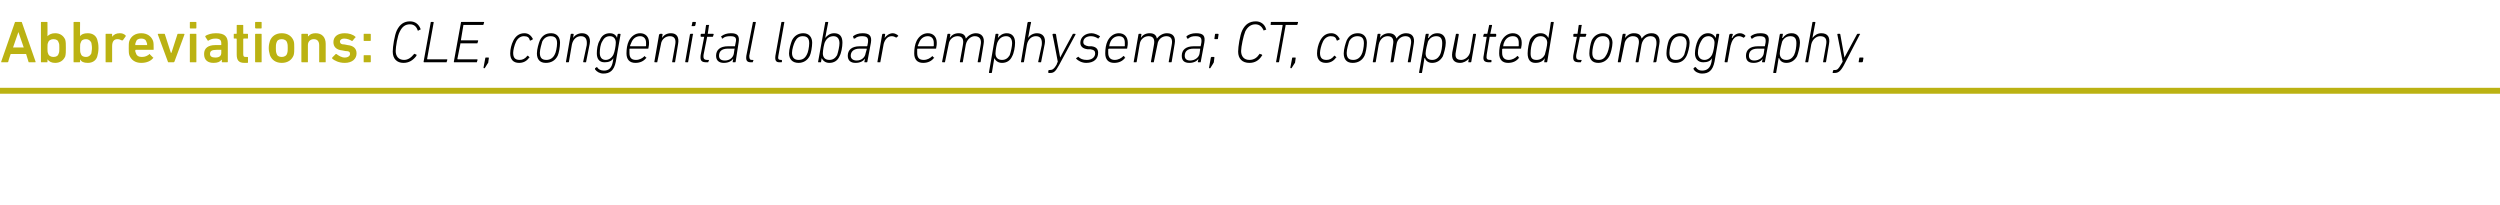
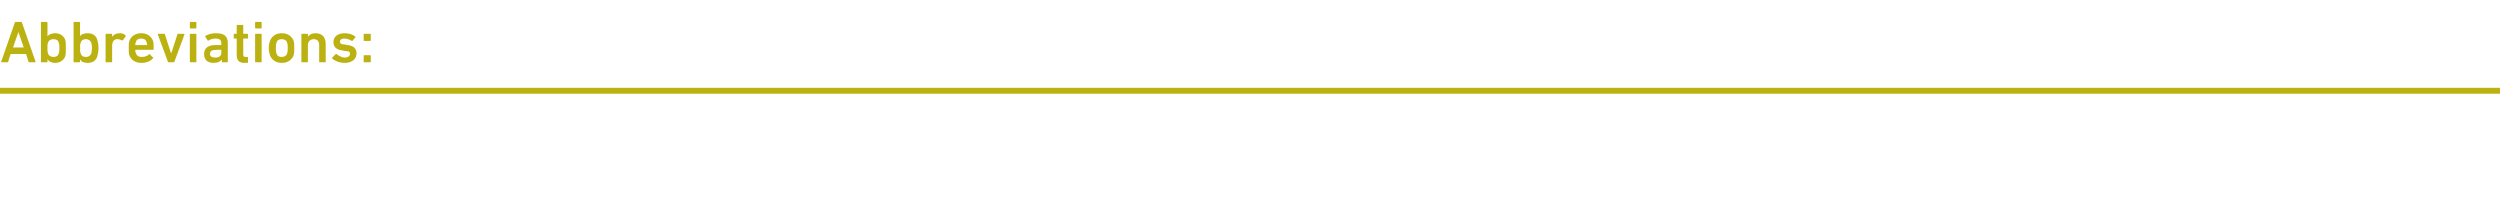
<svg xmlns="http://www.w3.org/2000/svg" version="1.1" width="421.4px" height="34.5px" viewBox="0 -3 421.4 34.5" style="top:-3px">
  <desc>Abbreviations: CLE, congenital lobar emphysema; CT, computed tomography.</desc>
  <defs />
  <g class="svg-textframe-paragraphrules">
    <line class="svg-paragraph-rulebelow" y1="12.3" y2="12.3" x1="0" x2="421.4" stroke="#bbb212" stroke-width="1" />
  </g>
  <g id="Polygon116535">
-     <path d="M 66.9 2.1 C 67.4 1.1 68.1 0.6 69.1 0.6 C 70 0.6 70.6 1.1 70.9 1.9 C 70.9 2 70.9 2 70.8 2 C 70.8 2 70.6 2.1 70.6 2.1 C 70.5 2.2 70.4 2.2 70.4 2.1 C 70.2 1.5 69.8 1.1 69.1 1.1 C 68.3 1.1 67.8 1.5 67.4 2.3 C 67 3 66.7 4.9 66.7 5.6 C 66.7 6.5 67.2 7.1 68.1 7.1 C 68.8 7.1 69.3 6.7 69.8 6.1 C 69.8 6.1 69.8 6 69.9 6.1 C 69.9 6.1 70.2 6.2 70.2 6.2 C 70.2 6.3 70.2 6.3 70.2 6.4 C 69.6 7.2 68.9 7.6 68 7.6 C 66.9 7.6 66.2 6.9 66.2 5.7 C 66.2 4.9 66.5 2.9 66.9 2.1 Z M 72.6 0.8 C 72.6 0.7 72.6 0.7 72.7 0.7 C 72.7 0.7 73 0.7 73 0.7 C 73.1 0.7 73.1 0.7 73.1 0.8 C 73.1 0.8 72 6.9 72 6.9 C 72 7 72 7 72.1 7 C 72.1 7 75.3 7 75.3 7 C 75.4 7 75.4 7 75.4 7.1 C 75.4 7.1 75.3 7.4 75.3 7.4 C 75.3 7.5 75.3 7.5 75.2 7.5 C 75.2 7.5 71.5 7.5 71.5 7.5 C 71.5 7.5 71.4 7.5 71.4 7.4 C 71.4 7.4 72.6 0.8 72.6 0.8 Z M 77.7 0.8 C 77.7 0.7 77.7 0.7 77.8 0.7 C 77.8 0.7 81.5 0.7 81.5 0.7 C 81.6 0.7 81.6 0.7 81.6 0.8 C 81.6 0.8 81.5 1.1 81.5 1.1 C 81.5 1.2 81.5 1.2 81.4 1.2 C 81.4 1.2 78.2 1.2 78.2 1.2 C 78.1 1.2 78.1 1.2 78.1 1.3 C 78.1 1.3 77.7 3.7 77.7 3.7 C 77.7 3.8 77.7 3.8 77.7 3.8 C 77.7 3.8 80.5 3.8 80.5 3.8 C 80.6 3.8 80.6 3.8 80.6 3.9 C 80.6 3.9 80.5 4.2 80.5 4.2 C 80.5 4.3 80.5 4.3 80.4 4.3 C 80.4 4.3 77.6 4.3 77.6 4.3 C 77.6 4.3 77.6 4.3 77.6 4.4 C 77.6 4.4 77.1 6.9 77.1 6.9 C 77.1 7 77.1 7 77.2 7 C 77.2 7 80.4 7 80.4 7 C 80.4 7 80.5 7 80.5 7.1 C 80.5 7.1 80.4 7.4 80.4 7.4 C 80.4 7.5 80.4 7.5 80.3 7.5 C 80.3 7.5 76.6 7.5 76.6 7.5 C 76.5 7.5 76.5 7.5 76.5 7.4 C 76.5 7.4 77.7 0.8 77.7 0.8 Z M 81.9 6.7 C 81.9 6.7 82.3 6.7 82.3 6.7 C 82.4 6.7 82.4 6.7 82.4 6.8 C 82.4 6.8 82.3 7.5 82.3 7.5 C 82.3 7.6 82.3 7.6 82.2 7.7 C 82.2 7.7 81.7 8.5 81.7 8.5 C 81.7 8.5 81.7 8.5 81.6 8.5 C 81.6 8.5 81.5 8.5 81.5 8.4 C 81.5 8.4 81.8 6.8 81.8 6.8 C 81.8 6.7 81.9 6.7 81.9 6.7 Z M 86 6 C 86 5.3 86.2 4.5 86.5 3.9 C 86.9 3.1 87.5 2.6 88.4 2.6 C 89.1 2.6 89.5 3 89.8 3.5 C 89.8 3.6 89.8 3.7 89.7 3.7 C 89.7 3.7 89.5 3.8 89.5 3.8 C 89.4 3.9 89.4 3.8 89.3 3.8 C 89.2 3.3 88.9 3.1 88.3 3.1 C 87.8 3.1 87.3 3.4 87 4 C 86.7 4.6 86.5 5.5 86.5 5.9 C 86.5 6.7 86.8 7.1 87.6 7.1 C 88.1 7.1 88.5 6.9 88.9 6.4 C 88.9 6.4 89 6.4 89 6.4 C 89 6.4 89.2 6.6 89.2 6.6 C 89.3 6.6 89.3 6.7 89.2 6.7 C 88.8 7.3 88.2 7.6 87.5 7.6 C 86.5 7.6 86 7 86 6 Z M 92.9 2.6 C 93.9 2.6 94.4 3.3 94.4 4.2 C 94.4 4.9 94.2 6 94 6.4 C 93.6 7.2 92.9 7.6 92 7.6 C 91 7.6 90.5 7 90.5 6 C 90.5 5.3 90.8 4.3 91 3.8 C 91.4 3 92 2.6 92.9 2.6 Z M 92.8 3.1 C 92.2 3.1 91.7 3.4 91.4 4 C 91.3 4.4 91 5.3 91 5.9 C 91 6.7 91.3 7.1 92.1 7.1 C 92.7 7.1 93.2 6.8 93.5 6.2 C 93.7 5.9 93.9 4.9 93.9 4.3 C 93.9 3.5 93.6 3.1 92.8 3.1 Z M 98.4 7.5 C 98.4 7.5 98.3 7.5 98.3 7.4 C 98.3 7.4 98.9 4.6 98.9 4.6 C 99 3.6 98.7 3.1 97.9 3.1 C 97.2 3.1 96.6 3.6 96.4 4.5 C 96.4 4.5 95.9 7.4 95.9 7.4 C 95.9 7.5 95.8 7.5 95.8 7.5 C 95.8 7.5 95.5 7.5 95.5 7.5 C 95.4 7.5 95.4 7.5 95.4 7.4 C 95.4 7.4 96.2 2.8 96.2 2.8 C 96.2 2.8 96.2 2.7 96.3 2.7 C 96.3 2.7 96.6 2.7 96.6 2.7 C 96.7 2.7 96.7 2.8 96.7 2.8 C 96.7 2.83 96.6 3.4 96.6 3.4 C 96.6 3.4 96.61 3.38 96.6 3.4 C 96.9 2.9 97.5 2.6 98.1 2.6 C 99.1 2.6 99.6 3.3 99.4 4.4 C 99.4 4.4 98.8 7.4 98.8 7.4 C 98.8 7.5 98.8 7.5 98.7 7.5 C 98.7 7.5 98.4 7.5 98.4 7.5 Z M 100.3 8.7 C 100.3 8.6 100.3 8.6 100.3 8.5 C 100.3 8.5 100.6 8.3 100.6 8.3 C 100.6 8.3 100.7 8.3 100.7 8.4 C 100.9 8.7 101.3 8.9 101.8 8.9 C 102.6 8.9 103.1 8.5 103.3 7.4 C 103.31 7.4 103.4 6.8 103.4 6.8 C 103.4 6.8 103.41 6.77 103.4 6.8 C 103.1 7.3 102.6 7.5 101.9 7.5 C 101 7.5 100.6 6.9 100.6 6 C 100.6 5.4 100.7 4.4 101.1 3.8 C 101.4 3 102 2.6 102.8 2.6 C 103.5 2.6 103.9 3 104 3.4 C 104 3.44 104 3.4 104 3.4 C 104 3.4 104.11 2.83 104.1 2.8 C 104.1 2.8 104.2 2.7 104.2 2.7 C 104.2 2.7 104.5 2.7 104.5 2.7 C 104.6 2.7 104.6 2.8 104.6 2.8 C 104.6 2.8 103.8 7.4 103.8 7.4 C 103.5 8.9 102.8 9.4 101.7 9.4 C 101.1 9.4 100.6 9.1 100.3 8.7 Z M 103.4 6.2 C 103.6 5.8 103.8 4.7 103.8 4.2 C 103.8 3.6 103.5 3.1 102.8 3.1 C 102.2 3.1 101.8 3.4 101.5 4 C 101.2 4.5 101.1 5.3 101.1 5.9 C 101.1 6.6 101.4 7.1 102.1 7.1 C 102.6 7.1 103.1 6.8 103.4 6.2 Z M 105.6 6 C 105.6 5.3 105.7 4.5 106 3.9 C 106.4 3.1 107.1 2.6 107.9 2.6 C 108.8 2.6 109.4 3.2 109.4 4.2 C 109.4 4.4 109.4 4.7 109.3 5.1 C 109.3 5.2 109.3 5.2 109.2 5.2 C 109.2 5.2 106.2 5.2 106.2 5.2 C 106.2 5.2 106.1 5.2 106.1 5.3 C 106.1 5.5 106.1 5.7 106.1 5.9 C 106.1 6.7 106.4 7.1 107.2 7.1 C 107.8 7.1 108.3 6.8 108.6 6.5 C 108.7 6.4 108.7 6.4 108.7 6.5 C 108.7 6.5 108.9 6.7 108.9 6.7 C 109 6.7 109 6.8 108.9 6.8 C 108.5 7.3 107.9 7.6 107.1 7.6 C 106.1 7.6 105.6 7 105.6 6 Z M 108.8 4.8 C 108.8 4.8 108.9 4.8 108.9 4.7 C 108.9 4.6 108.9 4.4 108.9 4.2 C 108.9 3.5 108.5 3.1 107.9 3.1 C 107.3 3.1 106.8 3.4 106.5 4 C 106.4 4.2 106.3 4.5 106.2 4.7 C 106.2 4.8 106.2 4.8 106.3 4.8 C 106.3 4.8 108.8 4.8 108.8 4.8 Z M 113.4 7.5 C 113.3 7.5 113.3 7.5 113.3 7.4 C 113.3 7.4 113.8 4.6 113.8 4.6 C 114 3.6 113.7 3.1 112.9 3.1 C 112.2 3.1 111.5 3.6 111.4 4.5 C 111.4 4.5 110.8 7.4 110.8 7.4 C 110.8 7.5 110.8 7.5 110.7 7.5 C 110.7 7.5 110.4 7.5 110.4 7.5 C 110.4 7.5 110.3 7.5 110.3 7.4 C 110.3 7.4 111.1 2.8 111.1 2.8 C 111.2 2.8 111.2 2.7 111.3 2.7 C 111.3 2.7 111.6 2.7 111.6 2.7 C 111.6 2.7 111.7 2.8 111.7 2.8 C 111.66 2.83 111.6 3.4 111.6 3.4 C 111.6 3.4 111.57 3.38 111.6 3.4 C 111.9 2.9 112.4 2.6 113.1 2.6 C 114.1 2.6 114.5 3.3 114.3 4.4 C 114.3 4.4 113.8 7.4 113.8 7.4 C 113.8 7.5 113.8 7.5 113.7 7.5 C 113.7 7.5 113.4 7.5 113.4 7.5 Z M 116.6 1.4 C 116.6 1.4 116.5 1.4 116.6 1.3 C 116.6 1.3 116.7 0.8 116.7 0.8 C 116.7 0.7 116.7 0.7 116.8 0.7 C 116.8 0.7 117.2 0.7 117.2 0.7 C 117.2 0.7 117.3 0.7 117.3 0.8 C 117.3 0.8 117.2 1.3 117.2 1.3 C 117.1 1.4 117.1 1.4 117 1.4 C 117 1.4 116.6 1.4 116.6 1.4 Z M 115.6 7.5 C 115.6 7.5 115.5 7.5 115.5 7.4 C 115.5 7.4 116.3 2.8 116.3 2.8 C 116.3 2.8 116.4 2.7 116.4 2.7 C 116.4 2.7 116.8 2.7 116.8 2.7 C 116.8 2.7 116.9 2.8 116.8 2.8 C 116.8 2.8 116 7.4 116 7.4 C 116 7.5 116 7.5 115.9 7.5 C 115.9 7.5 115.6 7.5 115.6 7.5 Z M 119.1 7.5 C 118.2 7.5 118 7.2 118.1 6.3 C 118.1 6.3 118.7 3.2 118.7 3.2 C 118.7 3.2 118.7 3.2 118.6 3.2 C 118.6 3.2 118.2 3.2 118.2 3.2 C 118.1 3.2 118.1 3.1 118.1 3.1 C 118.1 3.1 118.1 2.8 118.1 2.8 C 118.1 2.8 118.2 2.7 118.2 2.7 C 118.2 2.7 118.7 2.7 118.7 2.7 C 118.8 2.7 118.8 2.7 118.8 2.7 C 118.8 2.7 119 1.3 119 1.3 C 119 1.2 119.1 1.2 119.1 1.2 C 119.1 1.2 119.5 1.2 119.5 1.2 C 119.5 1.2 119.6 1.2 119.5 1.3 C 119.5 1.3 119.3 2.7 119.3 2.7 C 119.3 2.7 119.3 2.7 119.3 2.7 C 119.3 2.7 120.2 2.7 120.2 2.7 C 120.3 2.7 120.3 2.8 120.3 2.8 C 120.3 2.8 120.2 3.1 120.2 3.1 C 120.2 3.1 120.2 3.2 120.1 3.2 C 120.1 3.2 119.3 3.2 119.3 3.2 C 119.2 3.2 119.2 3.2 119.2 3.2 C 119.2 3.2 118.6 6.2 118.6 6.2 C 118.5 6.9 118.7 7.1 119.2 7.1 C 119.2 7.1 119.4 7.1 119.4 7.1 C 119.5 7.1 119.5 7.1 119.5 7.2 C 119.5 7.2 119.4 7.4 119.4 7.4 C 119.4 7.5 119.4 7.5 119.3 7.5 C 119.3 7.5 119.1 7.5 119.1 7.5 Z M 123.6 7.5 C 123.5 7.5 123.5 7.5 123.5 7.4 C 123.49 7.4 123.6 6.9 123.6 6.9 C 123.6 6.9 123.57 6.9 123.6 6.9 C 123.3 7.3 122.8 7.6 122 7.6 C 121.2 7.6 120.7 7.2 120.7 6.4 C 120.7 5.4 121.4 4.8 122.7 4.8 C 122.7 4.8 123.9 4.8 123.9 4.8 C 123.9 4.8 123.9 4.8 123.9 4.7 C 123.9 4.7 124 4.2 124 4.2 C 124.2 3.4 124 3.1 123.1 3.1 C 122.5 3.1 122.1 3.2 121.8 3.5 C 121.8 3.5 121.7 3.5 121.7 3.5 C 121.7 3.5 121.6 3.2 121.6 3.2 C 121.5 3.2 121.5 3.1 121.6 3.1 C 122 2.8 122.5 2.6 123.2 2.6 C 124.3 2.6 124.7 3 124.5 4.2 C 124.5 4.2 124 7.4 124 7.4 C 124 7.5 123.9 7.5 123.9 7.5 C 123.9 7.5 123.6 7.5 123.6 7.5 Z M 123.7 6 C 123.7 6 123.8 5.3 123.8 5.3 C 123.9 5.2 123.8 5.2 123.8 5.2 C 123.8 5.2 122.7 5.2 122.7 5.2 C 121.6 5.2 121.2 5.7 121.2 6.4 C 121.2 6.9 121.5 7.2 122.2 7.2 C 123 7.2 123.6 6.7 123.7 6 Z M 126.6 7.5 C 125.9 7.5 125.7 7.2 125.8 6.4 C 125.8 6.4 126.9 0.8 126.9 0.8 C 126.9 0.7 126.9 0.7 127 0.7 C 127 0.7 127.3 0.7 127.3 0.7 C 127.4 0.7 127.4 0.7 127.4 0.8 C 127.4 0.8 126.3 6.4 126.3 6.4 C 126.3 6.9 126.4 7.1 126.7 7.1 C 126.7 7.1 126.9 7.1 126.9 7.1 C 126.9 7.1 127 7.1 127 7.2 C 127 7.2 126.9 7.4 126.9 7.4 C 126.9 7.5 126.9 7.5 126.8 7.5 C 126.8 7.5 126.6 7.5 126.6 7.5 Z M 131.4 7.5 C 130.8 7.5 130.6 7.2 130.7 6.4 C 130.7 6.4 131.7 0.8 131.7 0.8 C 131.7 0.7 131.8 0.7 131.8 0.7 C 131.8 0.7 132.2 0.7 132.2 0.7 C 132.2 0.7 132.2 0.7 132.2 0.8 C 132.2 0.8 131.2 6.4 131.2 6.4 C 131.1 6.9 131.2 7.1 131.6 7.1 C 131.6 7.1 131.7 7.1 131.7 7.1 C 131.8 7.1 131.8 7.1 131.8 7.2 C 131.8 7.2 131.8 7.4 131.8 7.4 C 131.8 7.5 131.7 7.5 131.7 7.5 C 131.7 7.5 131.4 7.5 131.4 7.5 Z M 135.4 2.6 C 136.4 2.6 136.9 3.3 136.9 4.2 C 136.9 4.9 136.7 6 136.5 6.4 C 136.1 7.2 135.4 7.6 134.6 7.6 C 133.6 7.6 133 7 133 6 C 133 5.3 133.3 4.3 133.5 3.8 C 133.9 3 134.6 2.6 135.4 2.6 Z M 135.3 3.1 C 134.7 3.1 134.3 3.4 134 4 C 133.8 4.4 133.5 5.3 133.5 5.9 C 133.5 6.7 133.9 7.1 134.6 7.1 C 135.3 7.1 135.7 6.8 136 6.2 C 136.2 5.9 136.4 4.9 136.4 4.3 C 136.4 3.5 136.1 3.1 135.3 3.1 Z M 138.5 6.8 C 138.53 6.79 138.5 6.8 138.5 6.8 C 138.5 6.8 138.41 7.4 138.4 7.4 C 138.4 7.5 138.4 7.5 138.3 7.5 C 138.3 7.5 138 7.5 138 7.5 C 137.9 7.5 137.9 7.5 137.9 7.4 C 137.9 7.4 139.1 0.8 139.1 0.8 C 139.1 0.7 139.1 0.7 139.2 0.7 C 139.2 0.7 139.5 0.7 139.5 0.7 C 139.6 0.7 139.6 0.7 139.6 0.8 C 139.58 0.8 139.1 3.4 139.1 3.4 C 139.1 3.4 139.13 3.41 139.1 3.4 C 139.4 3 139.9 2.6 140.6 2.6 C 141.6 2.6 142 3.2 142 4.2 C 142 4.9 141.8 6 141.5 6.5 C 141.2 7.2 140.6 7.6 139.8 7.6 C 139.1 7.6 138.7 7.2 138.5 6.8 Z M 141.1 6.3 C 141.3 5.7 141.5 4.8 141.5 4.3 C 141.5 3.6 141.2 3.1 140.5 3.1 C 139.9 3.1 139.4 3.4 139.1 4 C 138.9 4.3 138.7 5.5 138.7 6 C 138.7 6.7 139.1 7.1 139.8 7.1 C 140.4 7.1 140.8 6.8 141.1 6.3 Z M 145.8 7.5 C 145.7 7.5 145.7 7.5 145.7 7.4 C 145.72 7.4 145.8 6.9 145.8 6.9 C 145.8 6.9 145.8 6.9 145.8 6.9 C 145.5 7.3 145 7.6 144.2 7.6 C 143.4 7.6 142.9 7.2 142.9 6.4 C 142.9 5.4 143.6 4.8 144.9 4.8 C 144.9 4.8 146.1 4.8 146.1 4.8 C 146.1 4.8 146.2 4.8 146.2 4.7 C 146.2 4.7 146.3 4.2 146.3 4.2 C 146.4 3.4 146.2 3.1 145.3 3.1 C 144.8 3.1 144.4 3.2 144.1 3.5 C 144 3.5 143.9 3.5 143.9 3.5 C 143.9 3.5 143.8 3.2 143.8 3.2 C 143.8 3.2 143.8 3.1 143.8 3.1 C 144.2 2.8 144.7 2.6 145.4 2.6 C 146.5 2.6 147 3 146.8 4.2 C 146.8 4.2 146.2 7.4 146.2 7.4 C 146.2 7.5 146.1 7.5 146.1 7.5 C 146.1 7.5 145.8 7.5 145.8 7.5 Z M 145.9 6 C 145.9 6 146.1 5.3 146.1 5.3 C 146.1 5.2 146.1 5.2 146 5.2 C 146 5.2 144.9 5.2 144.9 5.2 C 143.9 5.2 143.4 5.7 143.4 6.4 C 143.4 6.9 143.8 7.2 144.4 7.2 C 145.2 7.2 145.8 6.7 145.9 6 Z M 148 7.5 C 147.9 7.5 147.9 7.5 147.9 7.4 C 147.9 7.4 148.7 2.8 148.7 2.8 C 148.7 2.8 148.8 2.7 148.8 2.7 C 148.8 2.7 149.1 2.7 149.1 2.7 C 149.2 2.7 149.2 2.8 149.2 2.8 C 149.23 2.83 149.1 3.4 149.1 3.4 C 149.1 3.4 149.13 3.44 149.1 3.4 C 149.4 3 149.9 2.6 150.5 2.6 C 150.8 2.6 151.2 2.8 151.4 3 C 151.4 3 151.4 3 151.4 3.1 C 151.4 3.1 151.1 3.3 151.1 3.3 C 151.1 3.4 151 3.4 151 3.3 C 150.8 3.2 150.6 3.1 150.3 3.1 C 149.5 3.1 149 3.9 148.9 4.7 C 148.9 4.7 148.4 7.4 148.4 7.4 C 148.4 7.5 148.4 7.5 148.3 7.5 C 148.3 7.5 148 7.5 148 7.5 Z M 154.1 6 C 154.1 5.3 154.2 4.5 154.5 3.9 C 154.9 3.1 155.6 2.6 156.4 2.6 C 157.3 2.6 157.9 3.2 157.9 4.2 C 157.9 4.4 157.9 4.7 157.8 5.1 C 157.8 5.2 157.8 5.2 157.7 5.2 C 157.7 5.2 154.7 5.2 154.7 5.2 C 154.7 5.2 154.6 5.2 154.6 5.3 C 154.6 5.5 154.6 5.7 154.6 5.9 C 154.6 6.7 154.9 7.1 155.7 7.1 C 156.3 7.1 156.8 6.8 157.1 6.5 C 157.2 6.4 157.2 6.4 157.2 6.5 C 157.2 6.5 157.4 6.7 157.4 6.7 C 157.5 6.7 157.5 6.8 157.4 6.8 C 157 7.3 156.4 7.6 155.6 7.6 C 154.6 7.6 154.1 7 154.1 6 Z M 157.3 4.8 C 157.3 4.8 157.4 4.8 157.4 4.7 C 157.4 4.6 157.4 4.4 157.4 4.2 C 157.4 3.5 157 3.1 156.4 3.1 C 155.8 3.1 155.3 3.4 155 4 C 154.9 4.2 154.8 4.5 154.7 4.7 C 154.7 4.8 154.7 4.8 154.8 4.8 C 154.8 4.8 157.3 4.8 157.3 4.8 Z M 164.9 7.5 C 164.8 7.5 164.8 7.5 164.8 7.4 C 164.8 7.4 165.3 4.6 165.3 4.6 C 165.5 3.6 165.1 3.1 164.3 3.1 C 163.7 3.1 163 3.6 162.8 4.5 C 162.8 4.5 162.3 7.4 162.3 7.4 C 162.3 7.5 162.3 7.5 162.2 7.5 C 162.2 7.5 161.9 7.5 161.9 7.5 C 161.8 7.5 161.8 7.5 161.8 7.4 C 161.8 7.4 162.3 4.6 162.3 4.6 C 162.5 3.6 162.2 3.1 161.4 3.1 C 160.7 3.1 160 3.6 159.9 4.5 C 159.9 4.5 159.3 7.4 159.3 7.4 C 159.3 7.5 159.3 7.5 159.2 7.5 C 159.2 7.5 158.9 7.5 158.9 7.5 C 158.9 7.5 158.8 7.5 158.8 7.4 C 158.8 7.4 159.7 2.8 159.7 2.8 C 159.7 2.8 159.7 2.7 159.8 2.7 C 159.8 2.7 160.1 2.7 160.1 2.7 C 160.1 2.7 160.2 2.8 160.2 2.8 C 160.16 2.83 160.1 3.4 160.1 3.4 C 160.1 3.4 160.07 3.38 160.1 3.4 C 160.4 2.9 160.9 2.6 161.6 2.6 C 162.3 2.6 162.7 2.9 162.8 3.5 C 162.8 3.5 162.8 3.5 162.8 3.5 C 163.2 3 163.8 2.6 164.5 2.6 C 165.5 2.6 166 3.3 165.8 4.4 C 165.8 4.4 165.3 7.4 165.3 7.4 C 165.3 7.5 165.2 7.5 165.2 7.5 C 165.2 7.5 164.9 7.5 164.9 7.5 Z M 166.8 9.3 C 166.7 9.3 166.7 9.3 166.7 9.2 C 166.7 9.2 167.8 2.8 167.8 2.8 C 167.8 2.8 167.8 2.7 167.9 2.7 C 167.9 2.7 168.2 2.7 168.2 2.7 C 168.3 2.7 168.3 2.8 168.3 2.8 C 168.31 2.83 168.2 3.4 168.2 3.4 C 168.2 3.4 168.22 3.41 168.2 3.4 C 168.5 3 169 2.6 169.7 2.6 C 170.6 2.6 171.1 3.2 171.1 4.2 C 171.1 4.9 170.9 6 170.6 6.5 C 170.3 7.2 169.7 7.6 168.9 7.6 C 168.2 7.6 167.8 7.2 167.6 6.8 C 167.62 6.79 167.6 6.8 167.6 6.8 C 167.6 6.8 167.19 9.2 167.2 9.2 C 167.2 9.3 167.1 9.3 167.1 9.3 C 167.1 9.3 166.8 9.3 166.8 9.3 Z M 170.2 6.3 C 170.4 5.7 170.6 4.8 170.6 4.3 C 170.6 3.6 170.3 3.1 169.6 3.1 C 169 3.1 168.5 3.4 168.2 4 C 168 4.3 167.8 5.5 167.8 6 C 167.8 6.7 168.2 7.1 168.9 7.1 C 169.5 7.1 169.9 6.8 170.2 6.3 Z M 175.1 7.5 C 175.1 7.5 175 7.5 175 7.4 C 175 7.4 175.6 4.6 175.6 4.6 C 175.7 3.6 175.4 3.1 174.6 3.1 C 173.9 3.1 173.3 3.6 173.1 4.5 C 173.1 4.5 172.6 7.4 172.6 7.4 C 172.6 7.5 172.5 7.5 172.5 7.5 C 172.5 7.5 172.2 7.5 172.2 7.5 C 172.1 7.5 172.1 7.5 172.1 7.4 C 172.1 7.4 173.2 0.8 173.2 0.8 C 173.3 0.7 173.3 0.7 173.4 0.7 C 173.4 0.7 173.7 0.7 173.7 0.7 C 173.7 0.7 173.8 0.7 173.8 0.8 C 173.76 0.8 173.3 3.4 173.3 3.4 C 173.3 3.4 173.31 3.38 173.3 3.4 C 173.6 2.9 174.2 2.6 174.8 2.6 C 175.8 2.6 176.3 3.3 176.1 4.4 C 176.1 4.4 175.5 7.4 175.5 7.4 C 175.5 7.5 175.5 7.5 175.4 7.5 C 175.4 7.5 175.1 7.5 175.1 7.5 Z M 176.8 9.3 C 176.7 9.3 176.7 9.3 176.7 9.2 C 176.7 9.2 176.7 8.9 176.7 8.9 C 176.7 8.9 176.8 8.8 176.9 8.8 C 176.9 8.8 177 8.8 177 8.8 C 177.4 8.8 177.7 8.6 178.1 7.9 C 178.07 7.89 178.3 7.4 178.3 7.4 C 178.3 7.4 177.45 2.83 177.4 2.8 C 177.4 2.8 177.5 2.7 177.5 2.7 C 177.5 2.7 177.9 2.7 177.9 2.7 C 177.9 2.7 178 2.8 178 2.8 C 177.97 2.83 178.7 6.7 178.7 6.7 L 178.7 6.7 C 178.7 6.7 180.76 2.83 180.8 2.8 C 180.8 2.8 180.8 2.7 180.9 2.7 C 180.9 2.7 181.2 2.7 181.2 2.7 C 181.3 2.7 181.3 2.8 181.3 2.8 C 181.3 2.8 178.5 8 178.5 8 C 177.9 9.1 177.6 9.3 177 9.3 C 177 9.3 176.8 9.3 176.8 9.3 Z M 181.4 6.9 C 181.4 6.9 181.4 6.8 181.4 6.8 C 181.4 6.8 181.7 6.6 181.7 6.6 C 181.7 6.5 181.8 6.6 181.8 6.6 C 182.1 6.9 182.5 7.1 183.2 7.1 C 184.1 7.1 184.6 6.6 184.6 6 C 184.6 5.6 184.4 5.4 183.8 5.3 C 183.8 5.3 183.3 5.3 183.3 5.3 C 182.5 5.2 182.1 4.8 182.1 4.2 C 182.1 3.3 182.9 2.6 184 2.6 C 184.5 2.6 185.1 2.9 185.4 3.1 C 185.4 3.1 185.4 3.2 185.4 3.2 C 185.4 3.2 185.2 3.4 185.2 3.4 C 185.2 3.5 185.1 3.5 185.1 3.5 C 184.8 3.3 184.4 3.1 183.9 3.1 C 183.1 3.1 182.6 3.5 182.6 4.1 C 182.6 4.5 182.9 4.7 183.5 4.8 C 183.5 4.8 184 4.8 184 4.8 C 184.8 4.9 185.1 5.3 185.1 5.9 C 185.1 6.9 184.4 7.6 183.1 7.6 C 182.3 7.6 181.7 7.2 181.4 6.9 Z M 186.3 6 C 186.3 5.3 186.4 4.5 186.7 3.9 C 187.1 3.1 187.8 2.6 188.6 2.6 C 189.5 2.6 190.1 3.2 190.1 4.2 C 190.1 4.4 190.1 4.7 190 5.1 C 190 5.2 190 5.2 189.9 5.2 C 189.9 5.2 186.9 5.2 186.9 5.2 C 186.9 5.2 186.9 5.2 186.8 5.3 C 186.8 5.5 186.8 5.7 186.8 5.9 C 186.8 6.7 187.2 7.1 187.9 7.1 C 188.5 7.1 189 6.8 189.3 6.5 C 189.4 6.4 189.4 6.4 189.5 6.5 C 189.5 6.5 189.6 6.7 189.6 6.7 C 189.7 6.7 189.7 6.8 189.6 6.8 C 189.2 7.3 188.6 7.6 187.8 7.6 C 186.8 7.6 186.3 7 186.3 6 Z M 189.5 4.8 C 189.6 4.8 189.6 4.8 189.6 4.7 C 189.6 4.6 189.6 4.4 189.6 4.2 C 189.6 3.5 189.3 3.1 188.6 3.1 C 188 3.1 187.5 3.4 187.2 4 C 187.1 4.2 187 4.5 187 4.7 C 186.9 4.8 187 4.8 187 4.8 C 187 4.8 189.5 4.8 189.5 4.8 Z M 197.1 7.5 C 197 7.5 197 7.5 197 7.4 C 197 7.4 197.5 4.6 197.5 4.6 C 197.7 3.6 197.4 3.1 196.6 3.1 C 195.9 3.1 195.2 3.6 195.1 4.5 C 195.1 4.5 194.5 7.4 194.5 7.4 C 194.5 7.5 194.5 7.5 194.4 7.5 C 194.4 7.5 194.1 7.5 194.1 7.5 C 194.1 7.5 194 7.5 194 7.4 C 194 7.4 194.5 4.6 194.5 4.6 C 194.7 3.6 194.4 3.1 193.6 3.1 C 192.9 3.1 192.2 3.6 192.1 4.5 C 192.1 4.5 191.6 7.4 191.6 7.4 C 191.6 7.5 191.5 7.5 191.5 7.5 C 191.5 7.5 191.1 7.5 191.1 7.5 C 191.1 7.5 191.1 7.5 191.1 7.4 C 191.1 7.4 191.9 2.8 191.9 2.8 C 191.9 2.8 191.9 2.7 192 2.7 C 192 2.7 192.3 2.7 192.3 2.7 C 192.4 2.7 192.4 2.8 192.4 2.8 C 192.38 2.83 192.3 3.4 192.3 3.4 C 192.3 3.4 192.29 3.38 192.3 3.4 C 192.6 2.9 193.1 2.6 193.8 2.6 C 194.5 2.6 194.9 2.9 195 3.5 C 195 3.5 195 3.5 195 3.5 C 195.4 3 196 2.6 196.7 2.6 C 197.8 2.6 198.2 3.3 198 4.4 C 198 4.4 197.5 7.4 197.5 7.4 C 197.5 7.5 197.4 7.5 197.4 7.5 C 197.4 7.5 197.1 7.5 197.1 7.5 Z M 202 7.5 C 202 7.5 201.9 7.5 201.9 7.4 C 201.94 7.4 202 6.9 202 6.9 C 202 6.9 202.02 6.9 202 6.9 C 201.8 7.3 201.2 7.6 200.5 7.6 C 199.6 7.6 199.2 7.2 199.2 6.4 C 199.2 5.4 199.9 4.8 201.2 4.8 C 201.2 4.8 202.3 4.8 202.3 4.8 C 202.4 4.8 202.4 4.8 202.4 4.7 C 202.4 4.7 202.5 4.2 202.5 4.2 C 202.6 3.4 202.4 3.1 201.5 3.1 C 201 3.1 200.6 3.2 200.3 3.5 C 200.2 3.5 200.2 3.5 200.1 3.5 C 200.1 3.5 200 3.2 200 3.2 C 200 3.2 200 3.1 200 3.1 C 200.4 2.8 200.9 2.6 201.6 2.6 C 202.8 2.6 203.2 3 203 4.2 C 203 4.2 202.4 7.4 202.4 7.4 C 202.4 7.5 202.4 7.5 202.3 7.5 C 202.3 7.5 202 7.5 202 7.5 Z M 202.2 6 C 202.2 6 202.3 5.3 202.3 5.3 C 202.3 5.2 202.3 5.2 202.3 5.2 C 202.3 5.2 201.2 5.2 201.2 5.2 C 200.1 5.2 199.7 5.7 199.7 6.4 C 199.7 6.9 200 7.2 200.6 7.2 C 201.4 7.2 202.1 6.7 202.2 6 Z M 204.7 3.5 C 204.7 3.5 204.8 2.8 204.8 2.8 C 204.8 2.8 204.8 2.7 204.9 2.7 C 204.9 2.7 205.3 2.7 205.3 2.7 C 205.4 2.7 205.4 2.8 205.4 2.8 C 205.4 2.8 205.3 3.5 205.3 3.5 C 205.3 3.5 205.3 3.6 205.2 3.6 C 205.2 3.6 204.8 3.6 204.8 3.6 C 204.7 3.6 204.7 3.5 204.7 3.5 Z M 204.2 6.6 C 204.2 6.6 204.6 6.6 204.6 6.6 C 204.7 6.6 204.7 6.7 204.7 6.7 C 204.7 6.7 204.6 7.5 204.6 7.5 C 204.6 7.6 204.5 7.6 204.5 7.7 C 204.5 7.7 204 8.5 204 8.5 C 204 8.5 203.9 8.5 203.9 8.5 C 203.8 8.5 203.8 8.5 203.8 8.4 C 203.8 8.4 204.1 6.7 204.1 6.7 C 204.1 6.7 204.2 6.6 204.2 6.6 Z M 209.4 2.1 C 209.9 1.1 210.6 0.6 211.7 0.6 C 212.5 0.6 213.2 1.1 213.4 1.9 C 213.5 2 213.4 2 213.4 2 C 213.4 2 213.1 2.1 213.1 2.1 C 213 2.2 213 2.2 213 2.1 C 212.7 1.5 212.3 1.1 211.6 1.1 C 210.9 1.1 210.3 1.5 209.9 2.3 C 209.6 3 209.2 4.9 209.2 5.6 C 209.2 6.5 209.7 7.1 210.6 7.1 C 211.4 7.1 211.9 6.7 212.3 6.1 C 212.3 6.1 212.4 6 212.4 6.1 C 212.4 6.1 212.7 6.2 212.7 6.2 C 212.8 6.3 212.8 6.3 212.7 6.4 C 212.2 7.2 211.5 7.6 210.6 7.6 C 209.4 7.6 208.7 6.9 208.7 5.7 C 208.7 4.9 209 2.9 209.4 2.1 Z M 215.2 7.5 C 215.1 7.5 215.1 7.5 215.1 7.4 C 215.1 7.4 216.2 1.3 216.2 1.3 C 216.2 1.2 216.2 1.2 216.1 1.2 C 216.1 1.2 214.2 1.2 214.2 1.2 C 214.2 1.2 214.1 1.2 214.2 1.1 C 214.2 1.1 214.2 0.8 214.2 0.8 C 214.2 0.7 214.3 0.7 214.3 0.7 C 214.3 0.7 218.7 0.7 218.7 0.7 C 218.8 0.7 218.8 0.7 218.8 0.8 C 218.8 0.8 218.7 1.1 218.7 1.1 C 218.7 1.2 218.7 1.2 218.6 1.2 C 218.6 1.2 216.7 1.2 216.7 1.2 C 216.7 1.2 216.7 1.2 216.7 1.3 C 216.7 1.3 215.6 7.4 215.6 7.4 C 215.6 7.5 215.5 7.5 215.5 7.5 C 215.5 7.5 215.2 7.5 215.2 7.5 Z M 217.9 6.7 C 217.9 6.7 218.3 6.7 218.3 6.7 C 218.4 6.7 218.4 6.7 218.4 6.8 C 218.4 6.8 218.3 7.5 218.3 7.5 C 218.3 7.6 218.3 7.6 218.2 7.7 C 218.2 7.7 217.7 8.5 217.7 8.5 C 217.7 8.5 217.7 8.5 217.6 8.5 C 217.6 8.5 217.5 8.5 217.5 8.4 C 217.5 8.4 217.8 6.8 217.8 6.8 C 217.8 6.7 217.9 6.7 217.9 6.7 Z M 222 6 C 222 5.3 222.2 4.5 222.5 3.9 C 222.9 3.1 223.5 2.6 224.4 2.6 C 225.1 2.6 225.5 3 225.8 3.5 C 225.8 3.6 225.8 3.7 225.7 3.7 C 225.7 3.7 225.5 3.8 225.5 3.8 C 225.4 3.9 225.4 3.8 225.3 3.8 C 225.2 3.3 224.9 3.1 224.3 3.1 C 223.8 3.1 223.3 3.4 223 4 C 222.7 4.6 222.5 5.5 222.5 5.9 C 222.5 6.7 222.8 7.1 223.6 7.1 C 224.1 7.1 224.5 6.9 224.9 6.4 C 224.9 6.4 225 6.4 225 6.4 C 225 6.4 225.2 6.6 225.2 6.6 C 225.3 6.6 225.3 6.7 225.2 6.7 C 224.8 7.3 224.2 7.6 223.5 7.6 C 222.5 7.6 222 7 222 6 Z M 228.9 2.6 C 229.9 2.6 230.4 3.3 230.4 4.2 C 230.4 4.9 230.2 6 230 6.4 C 229.6 7.2 228.9 7.6 228 7.6 C 227 7.6 226.5 7 226.5 6 C 226.5 5.3 226.8 4.3 227 3.8 C 227.4 3 228 2.6 228.9 2.6 Z M 228.8 3.1 C 228.2 3.1 227.7 3.4 227.4 4 C 227.3 4.4 227 5.3 227 5.9 C 227 6.7 227.3 7.1 228.1 7.1 C 228.7 7.1 229.2 6.8 229.5 6.2 C 229.7 5.9 229.9 4.9 229.9 4.3 C 229.9 3.5 229.6 3.1 228.8 3.1 Z M 237.4 7.5 C 237.3 7.5 237.3 7.5 237.3 7.4 C 237.3 7.4 237.8 4.6 237.8 4.6 C 238 3.6 237.7 3.1 236.9 3.1 C 236.2 3.1 235.5 3.6 235.4 4.5 C 235.4 4.5 234.9 7.4 234.9 7.4 C 234.8 7.5 234.8 7.5 234.7 7.5 C 234.7 7.5 234.4 7.5 234.4 7.5 C 234.4 7.5 234.3 7.5 234.4 7.4 C 234.4 7.4 234.8 4.6 234.8 4.6 C 235 3.6 234.7 3.1 233.9 3.1 C 233.2 3.1 232.6 3.6 232.4 4.5 C 232.4 4.5 231.9 7.4 231.9 7.4 C 231.9 7.5 231.8 7.5 231.8 7.5 C 231.8 7.5 231.5 7.5 231.5 7.5 C 231.4 7.5 231.4 7.5 231.4 7.4 C 231.4 7.4 232.2 2.8 232.2 2.8 C 232.2 2.8 232.2 2.7 232.3 2.7 C 232.3 2.7 232.6 2.7 232.6 2.7 C 232.7 2.7 232.7 2.8 232.7 2.8 C 232.7 2.83 232.6 3.4 232.6 3.4 C 232.6 3.4 232.61 3.38 232.6 3.4 C 232.9 2.9 233.5 2.6 234.1 2.6 C 234.8 2.6 235.2 2.9 235.4 3.5 C 235.4 3.5 235.4 3.5 235.4 3.5 C 235.7 3 236.3 2.6 237 2.6 C 238.1 2.6 238.5 3.3 238.3 4.4 C 238.3 4.4 237.8 7.4 237.8 7.4 C 237.8 7.5 237.8 7.5 237.7 7.5 C 237.7 7.5 237.4 7.5 237.4 7.5 Z M 239.3 9.3 C 239.2 9.3 239.2 9.3 239.2 9.2 C 239.2 9.2 240.3 2.8 240.3 2.8 C 240.3 2.8 240.4 2.7 240.4 2.7 C 240.4 2.7 240.8 2.7 240.8 2.7 C 240.8 2.7 240.9 2.8 240.8 2.8 C 240.85 2.83 240.7 3.4 240.7 3.4 C 240.7 3.4 240.76 3.41 240.8 3.4 C 241.1 3 241.5 2.6 242.3 2.6 C 243.2 2.6 243.7 3.2 243.7 4.2 C 243.7 4.9 243.4 6 243.2 6.5 C 242.8 7.2 242.2 7.6 241.4 7.6 C 240.7 7.6 240.3 7.2 240.2 6.8 C 240.16 6.79 240.1 6.8 240.1 6.8 C 240.1 6.8 239.73 9.2 239.7 9.2 C 239.7 9.3 239.7 9.3 239.6 9.3 C 239.6 9.3 239.3 9.3 239.3 9.3 Z M 242.7 6.3 C 243 5.7 243.1 4.8 243.1 4.3 C 243.1 3.6 242.9 3.1 242.1 3.1 C 241.5 3.1 241 3.4 240.7 4 C 240.6 4.3 240.3 5.5 240.3 6 C 240.3 6.7 240.7 7.1 241.4 7.1 C 242 7.1 242.4 6.8 242.7 6.3 Z M 245.8 2.7 C 245.8 2.7 245.9 2.8 245.9 2.8 C 245.9 2.8 245.4 5.7 245.4 5.7 C 245.2 6.7 245.5 7.1 246.3 7.1 C 246.9 7.1 247.6 6.6 247.8 5.8 C 247.8 5.8 248.3 2.8 248.3 2.8 C 248.3 2.8 248.3 2.7 248.4 2.7 C 248.4 2.7 248.7 2.7 248.7 2.7 C 248.8 2.7 248.8 2.8 248.8 2.8 C 248.8 2.8 248 7.4 248 7.4 C 248 7.5 247.9 7.5 247.9 7.5 C 247.9 7.5 247.6 7.5 247.6 7.5 C 247.5 7.5 247.5 7.5 247.5 7.4 C 247.48 7.4 247.6 6.9 247.6 6.9 C 247.6 6.9 247.57 6.85 247.6 6.9 C 247.2 7.3 246.7 7.6 246.1 7.6 C 245.1 7.6 244.6 7 244.8 5.8 C 244.8 5.8 245.4 2.8 245.4 2.8 C 245.4 2.8 245.4 2.7 245.5 2.7 C 245.5 2.7 245.8 2.7 245.8 2.7 Z M 251 7.5 C 250.2 7.5 249.9 7.2 250.1 6.3 C 250.1 6.3 250.6 3.2 250.6 3.2 C 250.6 3.2 250.6 3.2 250.6 3.2 C 250.6 3.2 250.1 3.2 250.1 3.2 C 250 3.2 250 3.1 250 3.1 C 250 3.1 250.1 2.8 250.1 2.8 C 250.1 2.8 250.1 2.7 250.2 2.7 C 250.2 2.7 250.7 2.7 250.7 2.7 C 250.7 2.7 250.7 2.7 250.7 2.7 C 250.7 2.7 251 1.3 251 1.3 C 251 1.2 251 1.2 251.1 1.2 C 251.1 1.2 251.4 1.2 251.4 1.2 C 251.5 1.2 251.5 1.2 251.5 1.3 C 251.5 1.3 251.2 2.7 251.2 2.7 C 251.2 2.7 251.3 2.7 251.3 2.7 C 251.3 2.7 252.1 2.7 252.1 2.7 C 252.2 2.7 252.2 2.8 252.2 2.8 C 252.2 2.8 252.2 3.1 252.2 3.1 C 252.2 3.1 252.1 3.2 252.1 3.2 C 252.1 3.2 251.2 3.2 251.2 3.2 C 251.2 3.2 251.2 3.2 251.1 3.2 C 251.1 3.2 250.6 6.2 250.6 6.2 C 250.5 6.9 250.6 7.1 251.2 7.1 C 251.2 7.1 251.3 7.1 251.3 7.1 C 251.4 7.1 251.4 7.1 251.4 7.2 C 251.4 7.2 251.4 7.4 251.4 7.4 C 251.4 7.5 251.3 7.5 251.3 7.5 C 251.3 7.5 251 7.5 251 7.5 Z M 252.7 6 C 252.7 5.3 252.8 4.5 253.1 3.9 C 253.5 3.1 254.2 2.6 255 2.6 C 255.9 2.6 256.5 3.2 256.5 4.2 C 256.5 4.4 256.5 4.7 256.4 5.1 C 256.4 5.2 256.4 5.2 256.3 5.2 C 256.3 5.2 253.3 5.2 253.3 5.2 C 253.3 5.2 253.3 5.2 253.2 5.3 C 253.2 5.5 253.2 5.7 253.2 5.9 C 253.2 6.7 253.6 7.1 254.3 7.1 C 254.9 7.1 255.4 6.8 255.7 6.5 C 255.8 6.4 255.8 6.4 255.9 6.5 C 255.9 6.5 256 6.7 256 6.7 C 256.1 6.7 256.1 6.8 256 6.8 C 255.6 7.3 255 7.6 254.2 7.6 C 253.2 7.6 252.7 7 252.7 6 Z M 255.9 4.8 C 256 4.8 256 4.8 256 4.7 C 256 4.6 256 4.4 256 4.2 C 256 3.5 255.7 3.1 255 3.1 C 254.4 3.1 253.9 3.4 253.6 4 C 253.5 4.2 253.4 4.5 253.4 4.7 C 253.3 4.8 253.4 4.8 253.4 4.8 C 253.4 4.8 255.9 4.8 255.9 4.8 Z M 260.3 7.5 C 260.3 7.5 260.3 7.5 260.3 7.4 C 260.27 7.4 260.4 6.8 260.4 6.8 C 260.4 6.8 260.36 6.83 260.4 6.8 C 260.1 7.3 259.6 7.6 258.8 7.6 C 257.9 7.6 257.5 7 257.5 6 C 257.5 5.3 257.7 4.2 257.9 3.7 C 258.3 3 258.9 2.6 259.7 2.6 C 260.4 2.6 260.8 3 261 3.4 C 260.96 3.44 261 3.4 261 3.4 C 261 3.4 261.43 0.8 261.4 0.8 C 261.4 0.7 261.5 0.7 261.5 0.7 C 261.5 0.7 261.8 0.7 261.8 0.7 C 261.9 0.7 261.9 0.7 261.9 0.8 C 261.9 0.8 260.8 7.4 260.8 7.4 C 260.8 7.5 260.7 7.5 260.7 7.5 C 260.7 7.5 260.3 7.5 260.3 7.5 Z M 260.4 6.2 C 260.5 5.9 260.8 4.7 260.8 4.2 C 260.8 3.6 260.4 3.1 259.7 3.1 C 259.1 3.1 258.7 3.4 258.4 4 C 258.1 4.5 258 5.4 258 6 C 258 6.7 258.2 7.1 259 7.1 C 259.6 7.1 260.1 6.8 260.4 6.2 Z M 266.2 7.5 C 265.3 7.5 265.1 7.2 265.2 6.3 C 265.2 6.3 265.8 3.2 265.8 3.2 C 265.8 3.2 265.8 3.2 265.7 3.2 C 265.7 3.2 265.3 3.2 265.3 3.2 C 265.2 3.2 265.2 3.1 265.2 3.1 C 265.2 3.1 265.2 2.8 265.2 2.8 C 265.2 2.8 265.3 2.7 265.3 2.7 C 265.3 2.7 265.8 2.7 265.8 2.7 C 265.9 2.7 265.9 2.7 265.9 2.7 C 265.9 2.7 266.1 1.3 266.1 1.3 C 266.1 1.2 266.2 1.2 266.2 1.2 C 266.2 1.2 266.6 1.2 266.6 1.2 C 266.6 1.2 266.7 1.2 266.6 1.3 C 266.6 1.3 266.4 2.7 266.4 2.7 C 266.4 2.7 266.4 2.7 266.4 2.7 C 266.4 2.7 267.3 2.7 267.3 2.7 C 267.4 2.7 267.4 2.8 267.4 2.8 C 267.4 2.8 267.3 3.1 267.3 3.1 C 267.3 3.1 267.3 3.2 267.2 3.2 C 267.2 3.2 266.4 3.2 266.4 3.2 C 266.3 3.2 266.3 3.2 266.3 3.2 C 266.3 3.2 265.7 6.2 265.7 6.2 C 265.6 6.9 265.8 7.1 266.3 7.1 C 266.3 7.1 266.5 7.1 266.5 7.1 C 266.6 7.1 266.6 7.1 266.6 7.2 C 266.6 7.2 266.5 7.4 266.5 7.4 C 266.5 7.5 266.5 7.5 266.4 7.5 C 266.4 7.5 266.2 7.5 266.2 7.5 Z M 270.2 2.6 C 271.2 2.6 271.8 3.3 271.8 4.2 C 271.8 4.9 271.5 6 271.3 6.4 C 270.9 7.2 270.2 7.6 269.4 7.6 C 268.4 7.6 267.9 7 267.9 6 C 267.9 5.3 268.1 4.3 268.3 3.8 C 268.7 3 269.4 2.6 270.2 2.6 Z M 270.2 3.1 C 269.5 3.1 269.1 3.4 268.8 4 C 268.6 4.4 268.4 5.3 268.4 5.9 C 268.4 6.7 268.7 7.1 269.5 7.1 C 270.1 7.1 270.5 6.8 270.8 6.2 C 271 5.9 271.3 4.9 271.3 4.3 C 271.3 3.5 270.9 3.1 270.2 3.1 Z M 278.7 7.5 C 278.7 7.5 278.6 7.5 278.7 7.4 C 278.7 7.4 279.2 4.6 279.2 4.6 C 279.3 3.6 279 3.1 278.2 3.1 C 277.5 3.1 276.9 3.6 276.7 4.5 C 276.7 4.5 276.2 7.4 276.2 7.4 C 276.2 7.5 276.1 7.5 276.1 7.5 C 276.1 7.5 275.8 7.5 275.8 7.5 C 275.7 7.5 275.7 7.5 275.7 7.4 C 275.7 7.4 276.2 4.6 276.2 4.6 C 276.4 3.6 276.1 3.1 275.2 3.1 C 274.6 3.1 273.9 3.6 273.8 4.5 C 273.8 4.5 273.2 7.4 273.2 7.4 C 273.2 7.5 273.2 7.5 273.1 7.5 C 273.1 7.5 272.8 7.5 272.8 7.5 C 272.7 7.5 272.7 7.5 272.7 7.4 C 272.7 7.4 273.5 2.8 273.5 2.8 C 273.5 2.8 273.6 2.7 273.6 2.7 C 273.6 2.7 274 2.7 274 2.7 C 274 2.7 274 2.8 274 2.8 C 274.04 2.83 273.9 3.4 273.9 3.4 C 273.9 3.4 273.95 3.38 273.9 3.4 C 274.3 2.9 274.8 2.6 275.4 2.6 C 276.2 2.6 276.6 2.9 276.7 3.5 C 276.7 3.5 276.7 3.5 276.7 3.5 C 277.1 3 277.6 2.6 278.4 2.6 C 279.4 2.6 279.9 3.3 279.7 4.4 C 279.7 4.4 279.2 7.4 279.2 7.4 C 279.1 7.5 279.1 7.5 279 7.5 C 279 7.5 278.7 7.5 278.7 7.5 Z M 283.2 2.6 C 284.3 2.6 284.8 3.3 284.8 4.2 C 284.8 4.9 284.5 6 284.3 6.4 C 283.9 7.2 283.3 7.6 282.4 7.6 C 281.4 7.6 280.9 7 280.9 6 C 280.9 5.3 281.1 4.3 281.3 3.8 C 281.7 3 282.4 2.6 283.2 2.6 Z M 283.2 3.1 C 282.6 3.1 282.1 3.4 281.8 4 C 281.6 4.4 281.4 5.3 281.4 5.9 C 281.4 6.7 281.7 7.1 282.5 7.1 C 283.1 7.1 283.6 6.8 283.9 6.2 C 284 5.9 284.3 4.9 284.3 4.3 C 284.3 3.5 283.9 3.1 283.2 3.1 Z M 285.5 8.7 C 285.4 8.6 285.4 8.6 285.5 8.5 C 285.5 8.5 285.7 8.3 285.7 8.3 C 285.8 8.3 285.8 8.3 285.9 8.4 C 286.1 8.7 286.4 8.9 286.9 8.9 C 287.7 8.9 288.3 8.5 288.5 7.4 C 288.47 7.4 288.6 6.8 288.6 6.8 C 288.6 6.8 288.57 6.77 288.6 6.8 C 288.3 7.3 287.8 7.5 287.1 7.5 C 286.2 7.5 285.7 6.9 285.7 6 C 285.7 5.4 285.9 4.4 286.2 3.8 C 286.6 3 287.2 2.6 287.9 2.6 C 288.6 2.6 289 3 289.2 3.4 C 289.16 3.44 289.2 3.4 289.2 3.4 C 289.2 3.4 289.27 2.83 289.3 2.8 C 289.3 2.8 289.3 2.7 289.4 2.7 C 289.4 2.7 289.7 2.7 289.7 2.7 C 289.7 2.7 289.8 2.8 289.8 2.8 C 289.8 2.8 289 7.4 289 7.4 C 288.7 8.9 288 9.4 286.9 9.4 C 286.3 9.4 285.7 9.1 285.5 8.7 Z M 288.6 6.2 C 288.8 5.8 289 4.7 289 4.2 C 289 3.6 288.6 3.1 288 3.1 C 287.4 3.1 287 3.4 286.7 4 C 286.4 4.5 286.2 5.3 286.2 5.9 C 286.2 6.6 286.6 7.1 287.3 7.1 C 287.8 7.1 288.3 6.8 288.6 6.2 Z M 290.8 7.5 C 290.8 7.5 290.7 7.5 290.7 7.4 C 290.7 7.4 291.5 2.8 291.5 2.8 C 291.6 2.8 291.6 2.7 291.7 2.7 C 291.7 2.7 292 2.7 292 2.7 C 292 2.7 292.1 2.8 292.1 2.8 C 292.06 2.83 291.9 3.4 291.9 3.4 C 291.9 3.4 291.96 3.44 292 3.4 C 292.2 3 292.7 2.6 293.3 2.6 C 293.7 2.6 294 2.8 294.2 3 C 294.2 3 294.2 3 294.2 3.1 C 294.2 3.1 294 3.3 294 3.3 C 293.9 3.4 293.9 3.4 293.8 3.3 C 293.6 3.2 293.4 3.1 293.1 3.1 C 292.3 3.1 291.9 3.9 291.7 4.7 C 291.7 4.7 291.2 7.4 291.2 7.4 C 291.2 7.5 291.2 7.5 291.1 7.5 C 291.1 7.5 290.8 7.5 290.8 7.5 Z M 297.1 7.5 C 297.1 7.5 297 7.5 297 7.4 C 297.04 7.4 297.1 6.9 297.1 6.9 C 297.1 6.9 297.12 6.9 297.1 6.9 C 296.9 7.3 296.3 7.6 295.6 7.6 C 294.7 7.6 294.3 7.2 294.3 6.4 C 294.3 5.4 295 4.8 296.3 4.8 C 296.3 4.8 297.4 4.8 297.4 4.8 C 297.5 4.8 297.5 4.8 297.5 4.7 C 297.5 4.7 297.6 4.2 297.6 4.2 C 297.7 3.4 297.5 3.1 296.6 3.1 C 296.1 3.1 295.7 3.2 295.4 3.5 C 295.3 3.5 295.3 3.5 295.2 3.5 C 295.2 3.5 295.1 3.2 295.1 3.2 C 295.1 3.2 295.1 3.1 295.1 3.1 C 295.5 2.8 296 2.6 296.7 2.6 C 297.9 2.6 298.3 3 298.1 4.2 C 298.1 4.2 297.5 7.4 297.5 7.4 C 297.5 7.5 297.5 7.5 297.4 7.5 C 297.4 7.5 297.1 7.5 297.1 7.5 Z M 297.3 6 C 297.3 6 297.4 5.3 297.4 5.3 C 297.4 5.2 297.4 5.2 297.4 5.2 C 297.4 5.2 296.3 5.2 296.3 5.2 C 295.2 5.2 294.8 5.7 294.8 6.4 C 294.8 6.9 295.1 7.2 295.7 7.2 C 296.5 7.2 297.2 6.7 297.3 6 Z M 299 9.3 C 298.9 9.3 298.9 9.3 298.9 9.2 C 298.9 9.2 300 2.8 300 2.8 C 300 2.8 300.1 2.7 300.1 2.7 C 300.1 2.7 300.5 2.7 300.5 2.7 C 300.5 2.7 300.6 2.8 300.5 2.8 C 300.55 2.83 300.4 3.4 300.4 3.4 C 300.4 3.4 300.46 3.41 300.5 3.4 C 300.8 3 301.2 2.6 302 2.6 C 302.9 2.6 303.4 3.2 303.4 4.2 C 303.4 4.9 303.1 6 302.9 6.5 C 302.5 7.2 301.9 7.6 301.1 7.6 C 300.4 7.6 300 7.2 299.9 6.8 C 299.86 6.79 299.8 6.8 299.8 6.8 C 299.8 6.8 299.43 9.2 299.4 9.2 C 299.4 9.3 299.4 9.3 299.3 9.3 C 299.3 9.3 299 9.3 299 9.3 Z M 302.4 6.3 C 302.7 5.7 302.8 4.8 302.8 4.3 C 302.8 3.6 302.6 3.1 301.8 3.1 C 301.2 3.1 300.7 3.4 300.4 4 C 300.3 4.3 300 5.5 300 6 C 300 6.7 300.4 7.1 301.1 7.1 C 301.7 7.1 302.1 6.8 302.4 6.3 Z M 307.4 7.5 C 307.3 7.5 307.3 7.5 307.3 7.4 C 307.3 7.4 307.8 4.6 307.8 4.6 C 308 3.6 307.7 3.1 306.8 3.1 C 306.2 3.1 305.5 3.6 305.3 4.5 C 305.3 4.5 304.8 7.4 304.8 7.4 C 304.8 7.5 304.8 7.5 304.7 7.5 C 304.7 7.5 304.4 7.5 304.4 7.5 C 304.3 7.5 304.3 7.5 304.3 7.4 C 304.3 7.4 305.5 0.8 305.5 0.8 C 305.5 0.7 305.5 0.7 305.6 0.7 C 305.6 0.7 305.9 0.7 305.9 0.7 C 306 0.7 306 0.7 306 0.8 C 306 0.8 305.5 3.4 305.5 3.4 C 305.5 3.4 305.55 3.38 305.5 3.4 C 305.9 2.9 306.4 2.6 307 2.6 C 308.1 2.6 308.5 3.3 308.3 4.4 C 308.3 4.4 307.8 7.4 307.8 7.4 C 307.8 7.5 307.7 7.5 307.7 7.5 C 307.7 7.5 307.4 7.5 307.4 7.5 Z M 309 9.3 C 309 9.3 308.9 9.3 308.9 9.2 C 308.9 9.2 309 8.9 309 8.9 C 309 8.9 309 8.8 309.1 8.8 C 309.1 8.8 309.3 8.8 309.3 8.8 C 309.7 8.8 309.9 8.6 310.3 7.9 C 310.31 7.89 310.6 7.4 310.6 7.4 C 310.6 7.4 309.69 2.83 309.7 2.8 C 309.7 2.8 309.7 2.7 309.8 2.7 C 309.8 2.7 310.1 2.7 310.1 2.7 C 310.2 2.7 310.2 2.8 310.2 2.8 C 310.21 2.83 310.9 6.7 310.9 6.7 L 310.9 6.7 C 310.9 6.7 313 2.83 313 2.8 C 313 2.8 313.1 2.7 313.1 2.7 C 313.1 2.7 313.5 2.7 313.5 2.7 C 313.5 2.7 313.6 2.8 313.5 2.8 C 313.5 2.8 310.8 8 310.8 8 C 310.2 9.1 309.8 9.3 309.2 9.3 C 309.2 9.3 309 9.3 309 9.3 Z M 313.4 6.8 C 313.4 6.7 313.5 6.7 313.5 6.7 C 313.5 6.7 314 6.7 314 6.7 C 314 6.7 314.1 6.7 314.1 6.8 C 314.1 6.8 314 7.4 314 7.4 C 313.9 7.5 313.9 7.5 313.8 7.5 C 313.8 7.5 313.4 7.5 313.4 7.5 C 313.3 7.5 313.3 7.5 313.3 7.4 C 313.3 7.4 313.4 6.8 313.4 6.8 Z " stroke="none" fill="#000" />
-   </g>
+     </g>
  <g id="Polygon116534">
    <path d="M 2.5 0.8 C 2.5 0.7 2.6 0.7 2.6 0.7 C 2.6 0.7 3.6 0.7 3.6 0.7 C 3.6 0.7 3.7 0.7 3.7 0.8 C 3.7 0.8 6 7.4 6 7.4 C 6 7.5 6 7.5 5.9 7.5 C 5.9 7.5 4.9 7.5 4.9 7.5 C 4.9 7.5 4.8 7.5 4.8 7.4 C 4.81 7.4 4.4 6.1 4.4 6.1 L 1.8 6.1 C 1.8 6.1 1.35 7.4 1.4 7.4 C 1.3 7.5 1.3 7.5 1.2 7.5 C 1.2 7.5 0.3 7.5 0.3 7.5 C 0.2 7.5 0.2 7.5 0.2 7.4 C 0.2 7.4 2.5 0.8 2.5 0.8 Z M 4 5 L 3.1 2.4 L 3.1 2.4 L 2.2 5 L 4 5 Z M 8 7 C 8.03 7.04 8 7 8 7 C 8 7 8.02 7.4 8 7.4 C 8 7.5 8 7.5 7.9 7.5 C 7.9 7.5 7 7.5 7 7.5 C 6.9 7.5 6.9 7.5 6.9 7.4 C 6.9 7.4 6.9 0.8 6.9 0.8 C 6.9 0.7 6.9 0.7 7 0.7 C 7 0.7 7.9 0.7 7.9 0.7 C 8 0.7 8 0.7 8 0.8 C 8.02 0.8 8 3.1 8 3.1 C 8 3.1 8.03 3.14 8 3.1 C 8.3 2.8 8.7 2.6 9.3 2.6 C 10.1 2.6 10.7 3 11 3.7 C 11.1 4.1 11.1 4.4 11.1 5.1 C 11.1 5.7 11.1 6.1 11 6.5 C 10.7 7.2 10.1 7.6 9.3 7.6 C 8.7 7.6 8.3 7.4 8 7 Z M 9.9 6 C 10 5.8 10 5.5 10 5.1 C 10 4.6 10 4.4 9.9 4.2 C 9.8 3.8 9.5 3.6 9 3.6 C 8.6 3.6 8.2 3.8 8.1 4.2 C 8 4.4 8 4.6 8 5.1 C 8 5.5 8 5.8 8.1 6 C 8.2 6.4 8.6 6.6 9 6.6 C 9.5 6.6 9.8 6.4 9.9 6 Z M 13.5 7 C 13.48 7.04 13.5 7 13.5 7 C 13.5 7 13.47 7.4 13.5 7.4 C 13.5 7.5 13.4 7.5 13.4 7.5 C 13.4 7.5 12.5 7.5 12.5 7.5 C 12.4 7.5 12.4 7.5 12.4 7.4 C 12.4 7.4 12.4 0.8 12.4 0.8 C 12.4 0.7 12.4 0.7 12.5 0.7 C 12.5 0.7 13.4 0.7 13.4 0.7 C 13.4 0.7 13.5 0.7 13.5 0.8 C 13.47 0.8 13.5 3.1 13.5 3.1 C 13.5 3.1 13.48 3.14 13.5 3.1 C 13.7 2.8 14.1 2.6 14.8 2.6 C 15.6 2.6 16.2 3 16.4 3.7 C 16.5 4.1 16.6 4.4 16.6 5.1 C 16.6 5.7 16.5 6.1 16.4 6.5 C 16.2 7.2 15.6 7.6 14.8 7.6 C 14.1 7.6 13.7 7.4 13.5 7 Z M 15.4 6 C 15.4 5.8 15.5 5.5 15.5 5.1 C 15.5 4.6 15.4 4.4 15.4 4.2 C 15.2 3.8 14.9 3.6 14.5 3.6 C 14 3.6 13.7 3.8 13.6 4.2 C 13.5 4.4 13.5 4.6 13.5 5.1 C 13.5 5.5 13.5 5.8 13.6 6 C 13.7 6.4 14 6.6 14.5 6.6 C 14.9 6.6 15.2 6.4 15.4 6 Z M 17.9 7.5 C 17.8 7.5 17.8 7.5 17.8 7.4 C 17.8 7.4 17.8 2.8 17.8 2.8 C 17.8 2.7 17.8 2.7 17.9 2.7 C 17.9 2.7 18.8 2.7 18.8 2.7 C 18.9 2.7 18.9 2.7 18.9 2.8 C 18.92 2.78 18.9 3.2 18.9 3.2 C 18.9 3.2 18.93 3.19 18.9 3.2 C 19.2 2.8 19.6 2.6 20.2 2.6 C 20.6 2.6 20.9 2.7 21.2 3 C 21.2 3 21.2 3.1 21.2 3.1 C 21.2 3.1 20.7 3.8 20.7 3.8 C 20.6 3.8 20.6 3.8 20.5 3.8 C 20.3 3.7 20.1 3.6 19.8 3.6 C 19.2 3.6 18.9 4 18.9 4.8 C 18.9 4.8 18.9 7.4 18.9 7.4 C 18.9 7.5 18.9 7.5 18.8 7.5 C 18.8 7.5 17.9 7.5 17.9 7.5 Z M 21.8 6.3 C 21.7 6 21.7 5.6 21.7 5.1 C 21.7 4.6 21.7 4.2 21.8 3.9 C 22.1 3.1 22.8 2.6 23.8 2.6 C 24.8 2.6 25.5 3.1 25.8 3.9 C 25.9 4.2 25.9 4.6 25.9 5.3 C 25.9 5.4 25.9 5.4 25.8 5.4 C 25.8 5.4 22.9 5.4 22.9 5.4 C 22.8 5.4 22.8 5.5 22.8 5.5 C 22.8 5.6 22.8 5.8 22.9 5.9 C 23 6.4 23.4 6.6 23.9 6.6 C 24.5 6.6 24.8 6.4 25.1 6.2 C 25.1 6.1 25.2 6.1 25.2 6.1 C 25.2 6.1 25.8 6.7 25.8 6.7 C 25.9 6.7 25.9 6.7 25.8 6.8 C 25.4 7.3 24.7 7.6 23.8 7.6 C 22.8 7.6 22.1 7.1 21.8 6.3 Z M 24.7 4.1 C 24.6 3.7 24.3 3.5 23.8 3.5 C 23.3 3.5 23 3.7 22.9 4.1 C 22.8 4.3 22.8 4.4 22.8 4.6 C 22.8 4.6 22.8 4.6 22.9 4.6 C 22.9 4.6 24.7 4.6 24.7 4.6 C 24.8 4.6 24.8 4.6 24.8 4.6 C 24.8 4.4 24.8 4.3 24.7 4.1 Z M 28.4 7.5 C 28.4 7.5 28.3 7.5 28.3 7.4 C 28.3 7.4 26.6 2.8 26.6 2.8 C 26.6 2.7 26.6 2.7 26.7 2.7 C 26.7 2.7 27.7 2.7 27.7 2.7 C 27.7 2.7 27.8 2.7 27.8 2.8 C 27.79 2.78 28.8 5.9 28.8 5.9 L 28.9 5.9 C 28.9 5.9 29.91 2.78 29.9 2.8 C 29.9 2.7 30 2.7 30 2.7 C 30 2.7 31 2.7 31 2.7 C 31 2.7 31.1 2.7 31.1 2.8 C 31.1 2.8 29.4 7.4 29.4 7.4 C 29.3 7.5 29.3 7.5 29.2 7.5 C 29.2 7.5 28.4 7.5 28.4 7.5 Z M 32.1 1.8 C 32 1.8 32 1.7 32 1.7 C 32 1.7 32 0.8 32 0.8 C 32 0.7 32 0.7 32.1 0.7 C 32.1 0.7 33 0.7 33 0.7 C 33.1 0.7 33.1 0.7 33.1 0.8 C 33.1 0.8 33.1 1.7 33.1 1.7 C 33.1 1.7 33.1 1.8 33 1.8 C 33 1.8 32.1 1.8 32.1 1.8 Z M 32.1 7.5 C 32 7.5 32 7.5 32 7.4 C 32 7.4 32 2.8 32 2.8 C 32 2.7 32 2.7 32.1 2.7 C 32.1 2.7 33 2.7 33 2.7 C 33.1 2.7 33.1 2.7 33.1 2.8 C 33.1 2.8 33.1 7.4 33.1 7.4 C 33.1 7.5 33.1 7.5 33 7.5 C 33 7.5 32.1 7.5 32.1 7.5 Z M 37.5 7.5 C 37.4 7.5 37.4 7.5 37.4 7.4 C 37.35 7.4 37.4 7.1 37.4 7.1 C 37.4 7.1 37.34 7.05 37.3 7.1 C 37.1 7.4 36.7 7.6 36 7.6 C 35.1 7.6 34.4 7.2 34.4 6.1 C 34.4 5.1 35.1 4.6 36.3 4.6 C 36.3 4.6 37.3 4.6 37.3 4.6 C 37.3 4.6 37.3 4.6 37.3 4.6 C 37.3 4.6 37.3 4.3 37.3 4.3 C 37.3 3.8 37.1 3.5 36.3 3.5 C 35.7 3.5 35.4 3.7 35.2 3.8 C 35.1 3.9 35 3.9 35 3.8 C 35 3.8 34.6 3.2 34.6 3.2 C 34.6 3.1 34.6 3.1 34.7 3 C 35.1 2.8 35.6 2.6 36.4 2.6 C 37.8 2.6 38.4 3.1 38.4 4.3 C 38.4 4.3 38.4 7.4 38.4 7.4 C 38.4 7.5 38.3 7.5 38.3 7.5 C 38.3 7.5 37.5 7.5 37.5 7.5 Z M 37.3 5.9 C 37.3 5.9 37.3 5.5 37.3 5.5 C 37.3 5.5 37.3 5.4 37.3 5.4 C 37.3 5.4 36.5 5.4 36.5 5.4 C 35.7 5.4 35.4 5.6 35.4 6.1 C 35.4 6.5 35.7 6.7 36.3 6.7 C 37 6.7 37.3 6.4 37.3 5.9 Z M 41.2 7.6 C 40.2 7.6 39.9 7.1 39.9 6.2 C 39.9 6.2 39.9 3.6 39.9 3.6 C 39.9 3.6 39.9 3.5 39.8 3.5 C 39.8 3.5 39.5 3.5 39.5 3.5 C 39.4 3.5 39.4 3.5 39.4 3.4 C 39.4 3.4 39.4 2.8 39.4 2.8 C 39.4 2.7 39.4 2.7 39.5 2.7 C 39.5 2.7 39.8 2.7 39.8 2.7 C 39.9 2.7 39.9 2.7 39.9 2.6 C 39.9 2.6 39.9 1.3 39.9 1.3 C 39.9 1.2 39.9 1.2 40 1.2 C 40 1.2 40.9 1.2 40.9 1.2 C 41 1.2 41 1.2 41 1.3 C 41 1.3 41 2.6 41 2.6 C 41 2.7 41 2.7 41.1 2.7 C 41.1 2.7 41.7 2.7 41.7 2.7 C 41.8 2.7 41.8 2.7 41.8 2.8 C 41.8 2.8 41.8 3.4 41.8 3.4 C 41.8 3.5 41.8 3.5 41.7 3.5 C 41.7 3.5 41.1 3.5 41.1 3.5 C 41 3.5 41 3.6 41 3.6 C 41 3.6 41 6.1 41 6.1 C 41 6.5 41.1 6.6 41.4 6.6 C 41.4 6.6 41.7 6.6 41.7 6.6 C 41.8 6.6 41.8 6.6 41.8 6.7 C 41.8 6.7 41.8 7.5 41.8 7.5 C 41.8 7.5 41.8 7.6 41.7 7.6 C 41.7 7.6 41.2 7.6 41.2 7.6 Z M 43.1 1.8 C 43.1 1.8 43 1.7 43 1.7 C 43 1.7 43 0.8 43 0.8 C 43 0.7 43.1 0.7 43.1 0.7 C 43.1 0.7 44 0.7 44 0.7 C 44.1 0.7 44.1 0.7 44.1 0.8 C 44.1 0.8 44.1 1.7 44.1 1.7 C 44.1 1.7 44.1 1.8 44 1.8 C 44 1.8 43.1 1.8 43.1 1.8 Z M 43.1 7.5 C 43.1 7.5 43 7.5 43 7.4 C 43 7.4 43 2.8 43 2.8 C 43 2.7 43.1 2.7 43.1 2.7 C 43.1 2.7 44 2.7 44 2.7 C 44.1 2.7 44.1 2.7 44.1 2.8 C 44.1 2.8 44.1 7.4 44.1 7.4 C 44.1 7.5 44.1 7.5 44 7.5 C 44 7.5 43.1 7.5 43.1 7.5 Z M 45.5 6.3 C 45.4 5.9 45.3 5.6 45.3 5.1 C 45.3 4.6 45.4 4.2 45.5 3.9 C 45.8 3.1 46.5 2.6 47.5 2.6 C 48.5 2.6 49.2 3.1 49.5 3.9 C 49.6 4.2 49.6 4.6 49.6 5.1 C 49.6 5.6 49.6 5.9 49.5 6.3 C 49.2 7.1 48.5 7.6 47.5 7.6 C 46.5 7.6 45.8 7.1 45.5 6.3 Z M 48.4 6 C 48.5 5.7 48.5 5.5 48.5 5.1 C 48.5 4.7 48.5 4.5 48.4 4.2 C 48.3 3.8 47.9 3.6 47.5 3.6 C 47 3.6 46.7 3.8 46.6 4.2 C 46.5 4.5 46.5 4.7 46.5 5.1 C 46.5 5.5 46.5 5.7 46.6 6 C 46.7 6.4 47 6.6 47.5 6.6 C 47.9 6.6 48.3 6.4 48.4 6 Z M 53.9 7.5 C 53.8 7.5 53.8 7.5 53.8 7.4 C 53.8 7.4 53.8 4.6 53.8 4.6 C 53.8 4 53.5 3.6 52.9 3.6 C 52.3 3.6 51.9 4 51.9 4.6 C 51.9 4.6 51.9 7.4 51.9 7.4 C 51.9 7.5 51.9 7.5 51.8 7.5 C 51.8 7.5 50.9 7.5 50.9 7.5 C 50.9 7.5 50.8 7.5 50.8 7.4 C 50.8 7.4 50.8 2.8 50.8 2.8 C 50.8 2.7 50.9 2.7 50.9 2.7 C 50.9 2.7 51.8 2.7 51.8 2.7 C 51.9 2.7 51.9 2.7 51.9 2.8 C 51.95 2.78 51.9 3.1 51.9 3.1 C 51.9 3.1 51.96 3.13 52 3.1 C 52.2 2.8 52.6 2.6 53.2 2.6 C 54.3 2.6 54.9 3.3 54.9 4.4 C 54.9 4.4 54.9 7.4 54.9 7.4 C 54.9 7.5 54.9 7.5 54.8 7.5 C 54.8 7.5 53.9 7.5 53.9 7.5 Z M 56 6.9 C 56 6.8 56 6.8 56 6.7 C 56 6.7 56.6 6.1 56.6 6.1 C 56.6 6.1 56.7 6.1 56.7 6.1 C 57.1 6.4 57.6 6.7 58.1 6.7 C 58.7 6.7 59 6.4 59 6.1 C 59 5.8 58.9 5.6 58.2 5.6 C 58.2 5.6 57.7 5.5 57.7 5.5 C 56.7 5.4 56.2 4.9 56.2 4.1 C 56.2 3.2 56.9 2.6 58.1 2.6 C 58.8 2.6 59.5 2.8 59.9 3.2 C 60 3.2 60 3.3 59.9 3.3 C 59.9 3.3 59.4 3.9 59.4 3.9 C 59.4 3.9 59.3 3.9 59.3 3.9 C 59 3.7 58.5 3.5 58 3.5 C 57.6 3.5 57.3 3.7 57.3 4 C 57.3 4.3 57.5 4.5 58.1 4.5 C 58.1 4.5 58.6 4.6 58.6 4.6 C 59.6 4.7 60.1 5.2 60.1 6 C 60.1 6.9 59.4 7.6 58.1 7.6 C 57.1 7.6 56.4 7.2 56 6.9 Z M 61.3 3.8 C 61.3 3.8 61.3 2.8 61.3 2.8 C 61.3 2.7 61.3 2.7 61.4 2.7 C 61.4 2.7 62.4 2.7 62.4 2.7 C 62.4 2.7 62.5 2.7 62.5 2.8 C 62.5 2.8 62.5 3.8 62.5 3.8 C 62.5 3.9 62.4 3.9 62.4 3.9 C 62.4 3.9 61.4 3.9 61.4 3.9 C 61.3 3.9 61.3 3.9 61.3 3.8 Z M 61.3 6.4 C 61.3 6.3 61.3 6.3 61.4 6.3 C 61.4 6.3 62.4 6.3 62.4 6.3 C 62.4 6.3 62.5 6.3 62.5 6.4 C 62.5 6.4 62.5 7.4 62.5 7.4 C 62.5 7.5 62.4 7.5 62.4 7.5 C 62.4 7.5 61.4 7.5 61.4 7.5 C 61.3 7.5 61.3 7.5 61.3 7.4 C 61.3 7.4 61.3 6.4 61.3 6.4 Z " stroke="none" fill="#bbb212" />
  </g>
</svg>